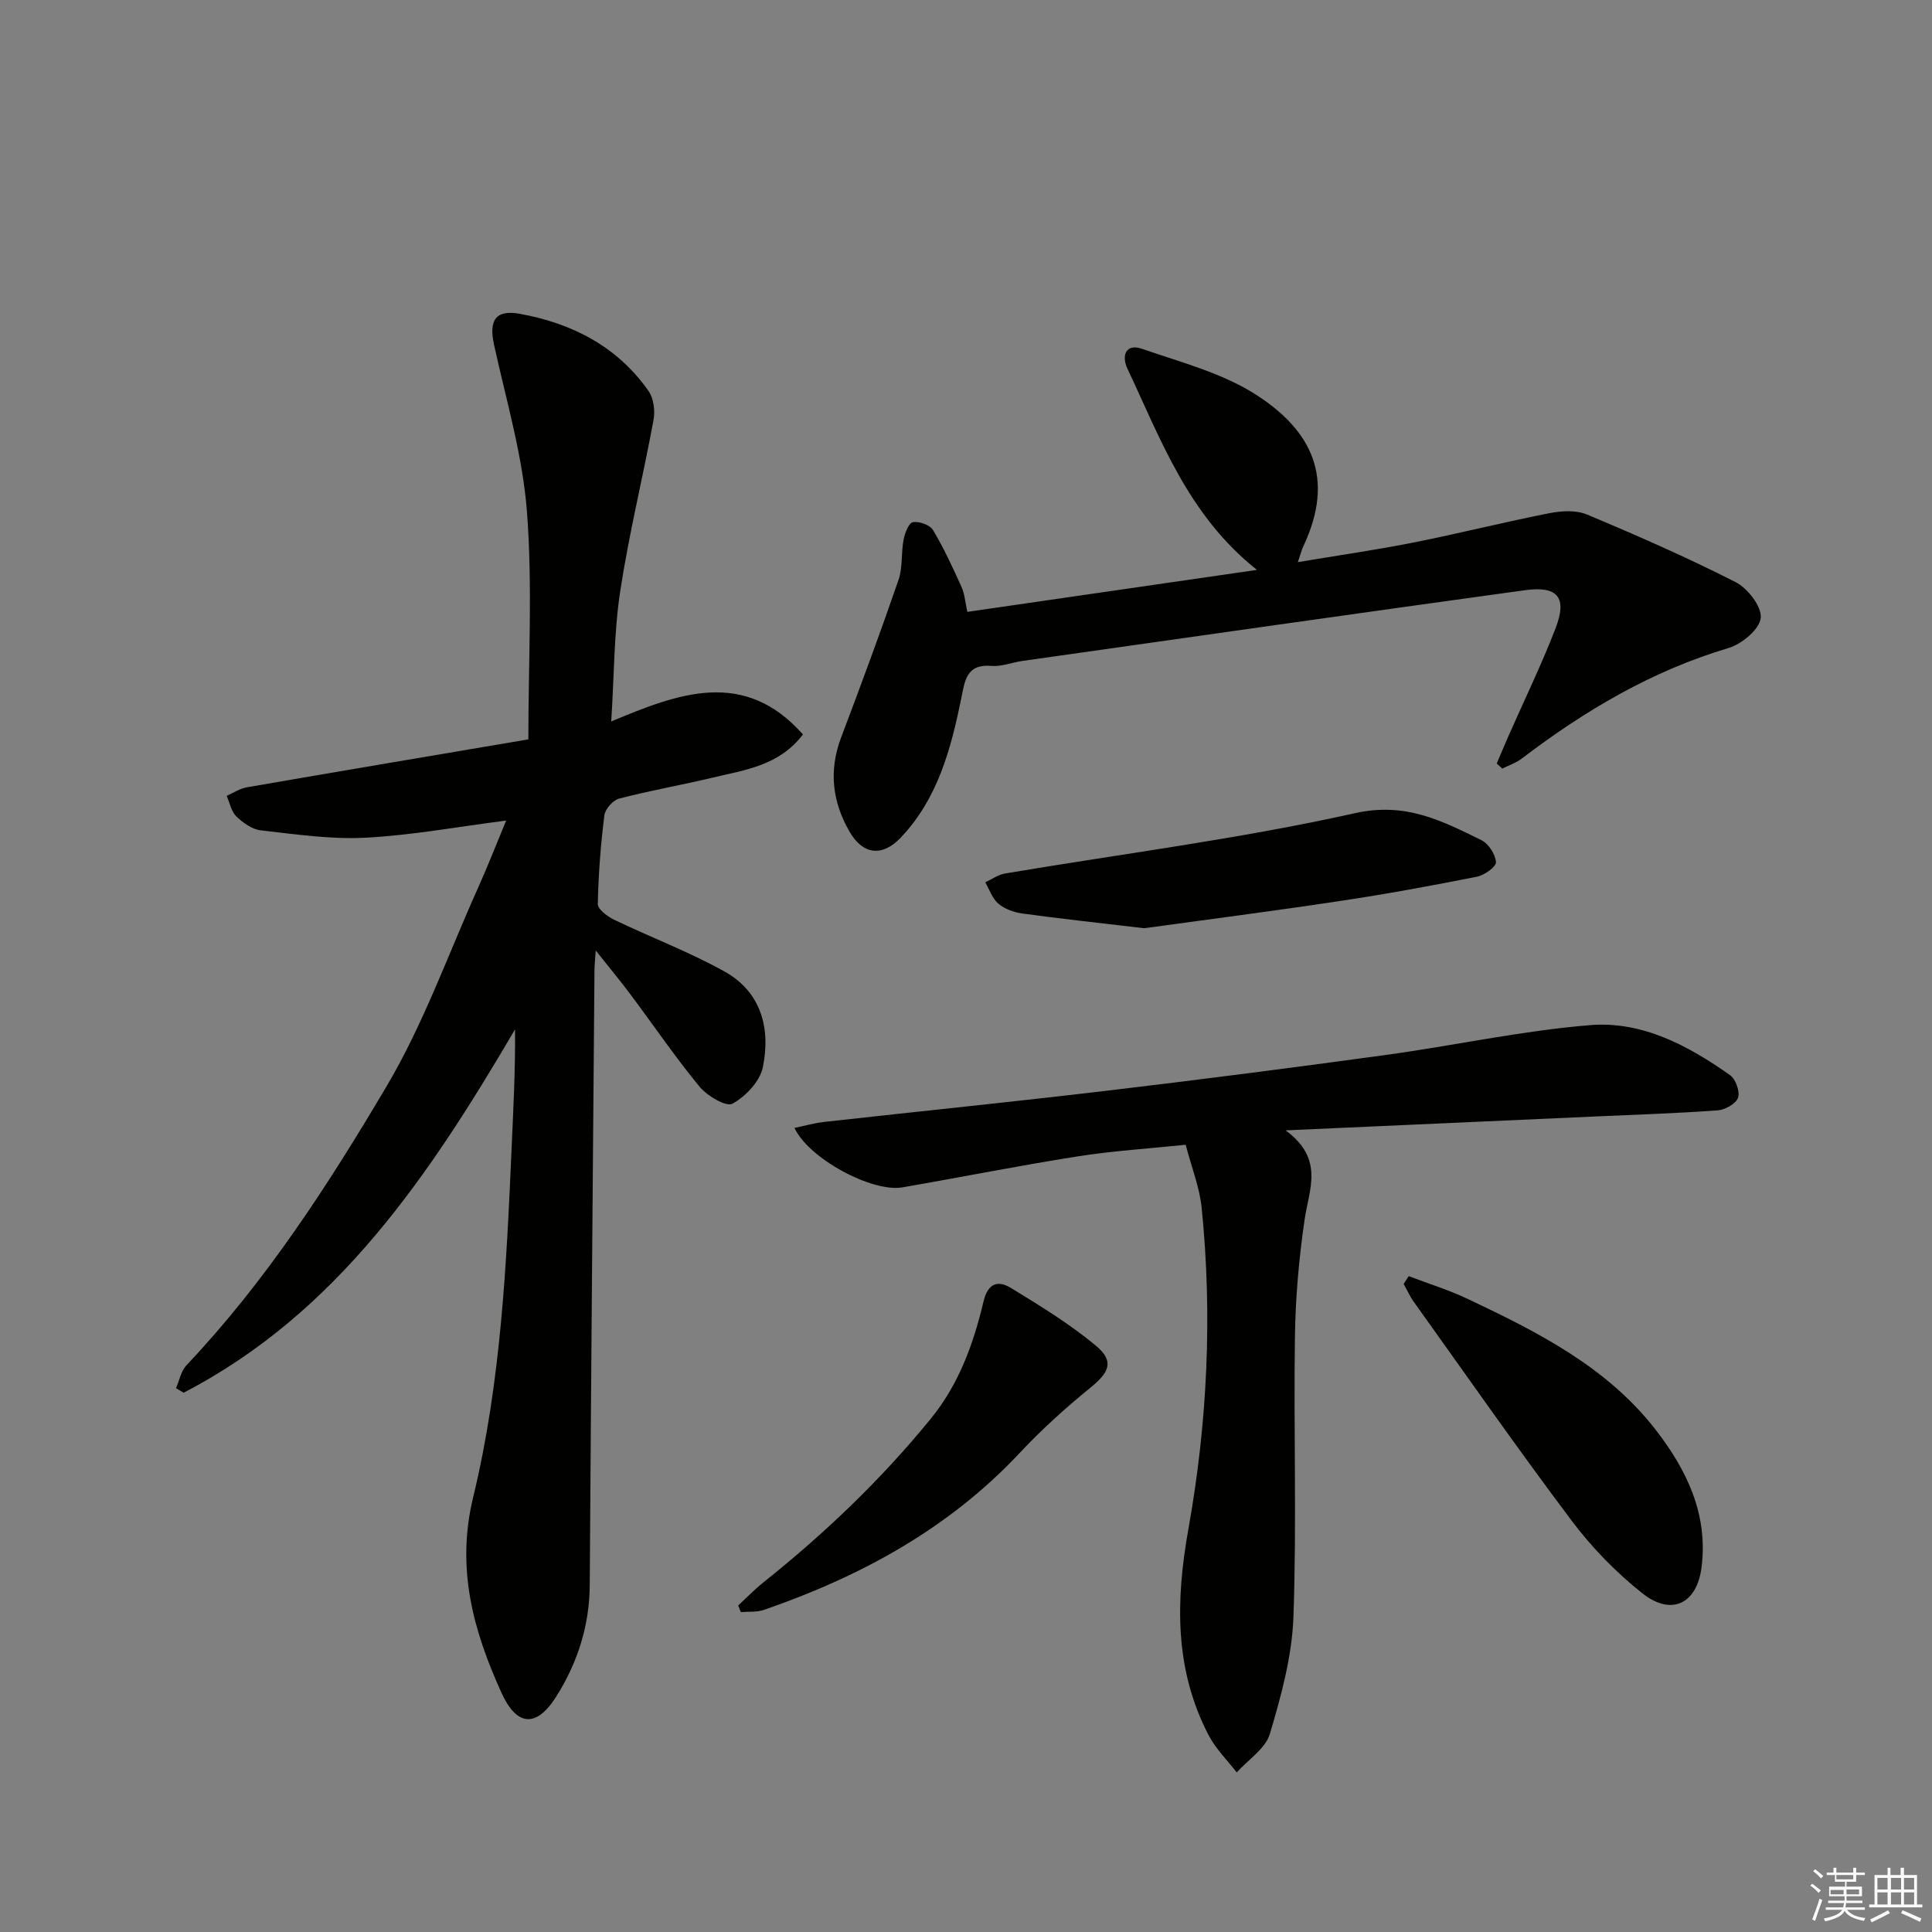
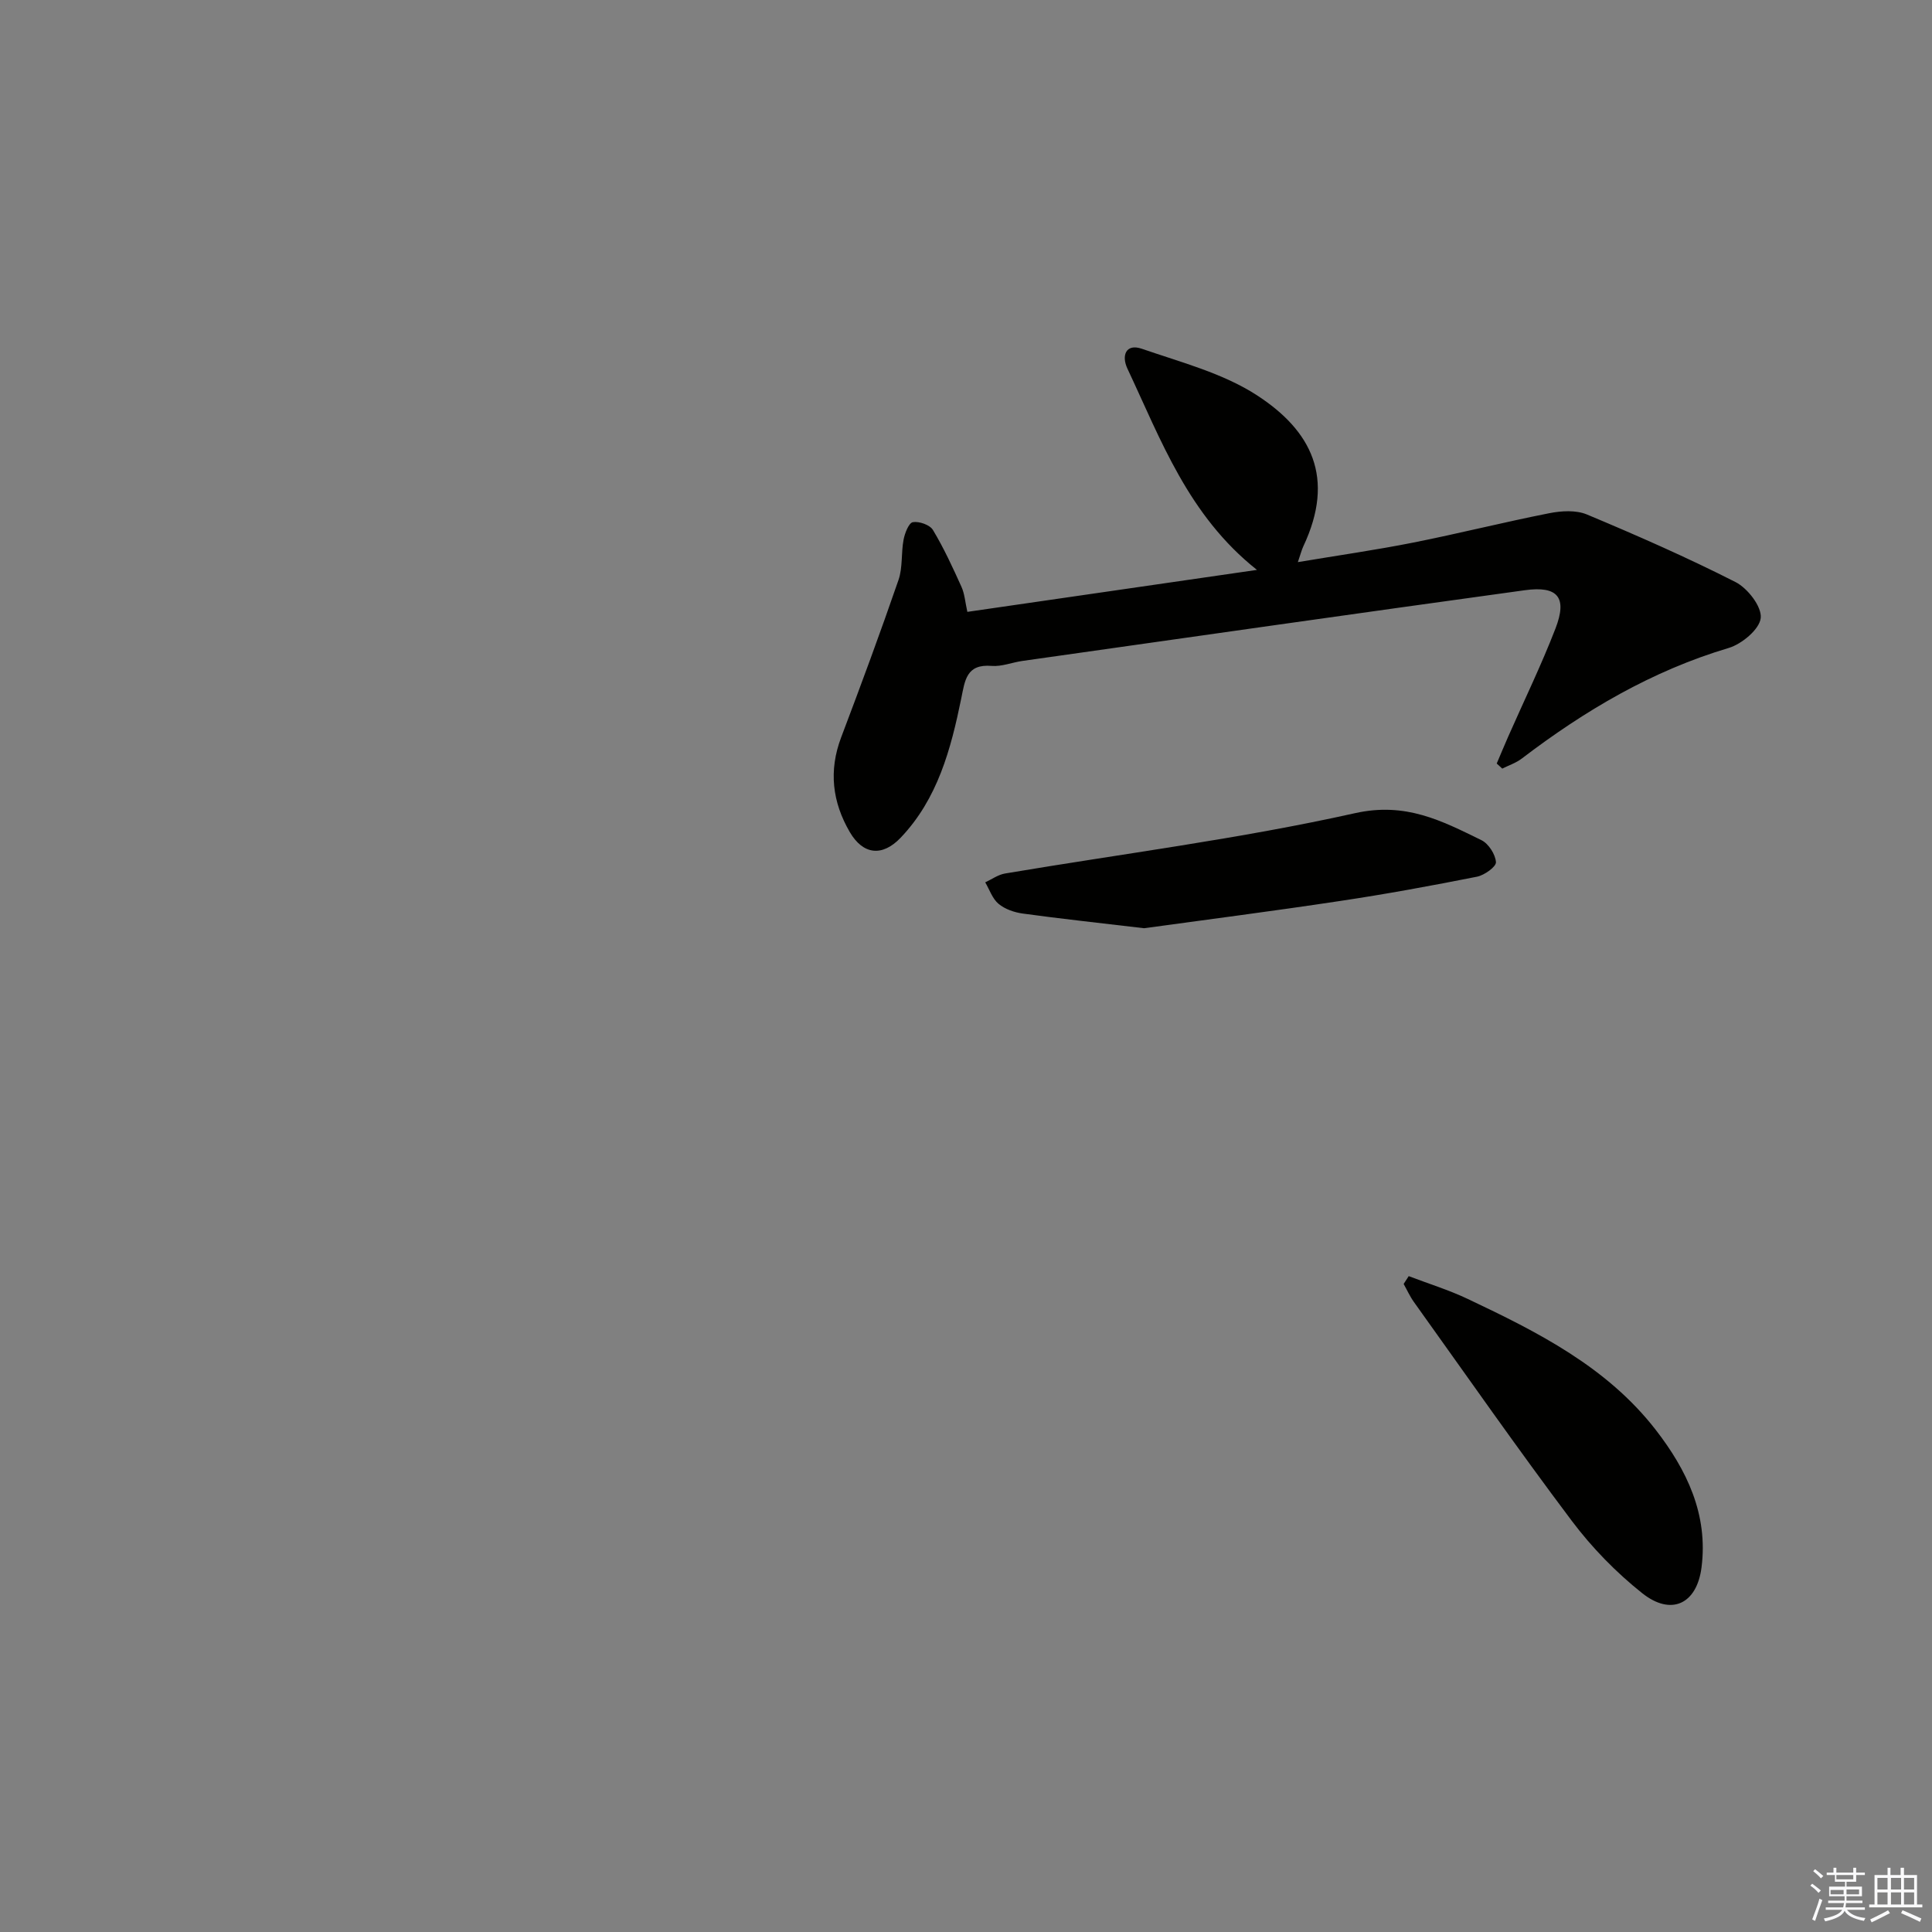
<svg xmlns="http://www.w3.org/2000/svg" enable-background="new 0 0 400 400" viewBox="0 0 400 400">
  <rect x="0" y="0" width="400" height="400" fill="#808080" stroke="none" />
  <g fill="#010100">
-     <path d="m104.79 169.89c-10.09 1.29-19.58 3.05-29.15 3.55-7.16.37-14.43-.71-21.61-1.52-1.81-.2-3.71-1.56-5.09-2.88-1.06-1.02-1.37-2.82-2.01-4.27 1.38-.6 2.7-1.51 4.14-1.76 19.41-3.36 38.84-6.63 58.32-9.93 0-16.22.89-31.76-.29-47.15-.89-11.61-4.29-23.05-6.81-34.52-1.1-5.02.23-7.36 5.34-6.44 10.78 1.96 20.18 6.75 26.64 15.98 1.06 1.52 1.39 4.08 1.04 5.98-2.19 11.87-5.1 23.62-6.91 35.54-1.29 8.48-1.23 17.17-1.85 26.9 13.82-5.79 27.5-11.08 39.69 2.69-4.9 6.46-11.98 7.34-18.65 8.93-6.45 1.54-13 2.68-19.41 4.35-1.27.33-2.89 2.16-3.05 3.45-.76 6.09-1.24 12.23-1.36 18.36-.02 1.08 1.96 2.59 3.33 3.25 7.6 3.65 15.54 6.65 22.89 10.73 7.64 4.25 9.6 11.84 7.94 19.86-.61 2.92-3.56 6.02-6.29 7.52-1.29.71-5.22-1.61-6.79-3.51-5.07-6.15-9.57-12.77-14.35-19.16-2.06-2.75-4.25-5.39-7.16-9.05-.14 2.16-.25 3.06-.26 3.96-.34 42.47-.71 84.94-.98 127.41-.05 8.42-2.53 16.1-6.92 23.07-4.14 6.57-8.2 6.2-11.37-.79-5.84-12.88-9.41-25.74-5.85-40.43 5.76-23.79 6.92-48.28 7.98-72.69.35-7.97.77-15.93.69-24.19-17.64 30.03-36.67 58.65-68.62 75.22-.52-.32-1.05-.63-1.57-.95.7-1.59 1.03-3.53 2.15-4.72 16.47-17.41 29.43-37.44 41.51-57.88 7.56-12.79 12.63-27.06 18.75-40.7 2.03-4.49 3.82-9.11 5.94-14.21z" />
-     <path d="m266.17 234.03c8.09 5.94 4.84 12.2 3.93 18.5-1.17 8.03-1.89 16.18-2 24.3-.28 19.32.38 38.66-.31 57.96-.29 8.12-2.53 16.3-4.87 24.17-.91 3.08-4.5 5.36-6.87 8-1.96-2.54-4.34-4.87-5.8-7.67-7.1-13.62-6.86-27.84-4.21-42.68 3.93-21.99 5.01-44.26 2.75-66.56-.43-4.22-2.07-8.31-3.31-13.04-7.69.8-15.1 1.26-22.39 2.41-12.12 1.91-24.16 4.32-36.25 6.41-6.31 1.09-19.45-6-22.35-12.31 2.14-.44 4.13-1.01 6.17-1.24 19.47-2.17 38.97-4.14 58.43-6.45 19.29-2.29 38.56-4.77 57.81-7.41 14.13-1.94 28.15-5.02 42.33-6.18 10.72-.88 20.3 4.23 28.97 10.37 1.16.82 2.08 3.41 1.64 4.67-.44 1.24-2.68 2.5-4.22 2.61-8.62.62-17.27.9-25.91 1.29-20.55.92-41.09 1.84-63.54 2.85z" />
    <path d="m309.88 158.08c.79-1.86 1.57-3.73 2.38-5.58 3.28-7.44 6.85-14.78 9.78-22.36 2.49-6.44.53-8.89-6.35-7.94-34.68 4.77-69.34 9.73-104.01 14.64-2.13.3-4.29 1.2-6.36 1.03-5.26-.44-5.54 3-6.31 6.77-2.14 10.45-4.87 20.76-12.55 28.81-3.79 3.97-7.77 3.53-10.52-1.18-3.62-6.21-4.4-12.7-1.79-19.6 4.1-10.82 8.11-21.67 11.88-32.61.89-2.59.52-5.6 1.05-8.35.26-1.34 1.08-3.46 1.92-3.6 1.3-.22 3.51.55 4.15 1.61 2.26 3.75 4.1 7.77 5.91 11.77.66 1.46.77 3.17 1.22 5.19 19.97-2.9 39.67-5.75 59.96-8.69-14.22-11.27-19.87-26.91-26.83-41.69-1.25-2.67-.33-5.24 3-4.09 8.12 2.81 16.79 5.05 23.86 9.65 11.22 7.3 16.26 17.05 9.57 31.25-.34.73-.54 1.53-1.13 3.27 8.38-1.4 16.16-2.51 23.86-4.04 9.42-1.87 18.74-4.22 28.16-6.08 2.52-.5 5.56-.69 7.83.26 10.39 4.35 20.73 8.89 30.76 13.99 2.51 1.28 5.46 5.08 5.22 7.43-.23 2.32-3.89 5.39-6.62 6.21-15.89 4.73-29.8 12.95-42.85 22.9-1.19.91-2.69 1.4-4.04 2.08-.38-.35-.76-.7-1.15-1.05z" />
    <path d="m291.66 264.21c4.08 1.56 8.28 2.85 12.22 4.72 14.47 6.85 28.8 14.06 38.91 27.09 6.44 8.31 10.9 17.52 9.49 28.51-.97 7.54-6.24 10.12-12.28 5.32-5.41-4.3-10.4-9.42-14.56-14.95-11.2-14.89-21.86-30.18-32.71-45.34-.83-1.16-1.42-2.49-2.12-3.73.35-.54.7-1.08 1.05-1.62z" />
    <path d="m236.87 192.18c-9.7-1.15-17.43-1.98-25.13-3.04-1.75-.24-3.68-.91-5-2.01-1.27-1.06-1.87-2.93-2.76-4.45 1.36-.63 2.67-1.59 4.1-1.83 24.17-4.08 48.56-7.16 72.45-12.49 10.53-2.35 17.99 1.58 26.19 5.59 1.47.72 2.89 2.94 3 4.55.06.95-2.39 2.7-3.92 3.01-9.42 1.87-18.87 3.61-28.37 5.03-14.09 2.13-28.22 3.94-40.56 5.64z" />
-     <path d="m152.83 332.4c1.76-1.62 3.42-3.35 5.29-4.84 12.66-10.1 24.28-21.2 34.55-33.78 5.88-7.2 8.87-15.55 10.95-24.29.91-3.82 2.96-4.48 5.65-2.85 6.04 3.69 12.15 7.43 17.58 11.93 3.89 3.23 2.88 5.5-1.06 8.71-5.14 4.18-10.11 8.66-14.63 13.49-14.72 15.72-32.94 25.61-53 32.54-1.47.51-3.18.32-4.77.46-.2-.46-.38-.91-.56-1.37z" />
  </g>
  <path d="m374.8 390.4.4-.4c.7.5 1.3 1 1.8 1.4l-.5.5c-.5-.6-1.1-1.1-1.7-1.5zm1 7.3-.6-.3c.5-1.4 1.1-2.8 1.5-4.3.2.1.4.2.6.3-.5 1.3-1 2.8-1.5 4.3zm-.4-10.3.4-.4c.4.3 1 .8 1.7 1.4l-.5.5c-.4-.5-1-1-1.6-1.5zm2.5.3h1.7v-1h.6v1h3.5v-1h.6v1h1.8v.5h-1.8v1.4h-2v1h3.2v2h-3.2v.9h3.3v.5h-3.4c0 .3-.1.6-.1.9h4v.5h-3.7c.7.9 1.9 1.5 3.8 1.7-.1.2-.2.4-.3.6-2.1-.4-3.5-1.1-4-2.1-.4 1-1.8 1.7-4 2.2-.1-.2-.2-.4-.3-.6 2.1-.4 3.4-1 3.8-1.8h-3.4v-.5h3.6c.1-.3.1-.6.2-.9h-3.3v-.5h3.4c0-.3 0-.6 0-.9h-3.2v-2h3.3v-1h-2.1v-1.4h-1.7v-.5zm1.1 3.5v1h2.7c0-.3 0-.4 0-.4 0-.1 0-.2 0-.2 0-.1 0-.2 0-.3h-2.7zm1.2-3v.9h3.5v-.9zm4.7 3h-2.6v.6.4h2.6z" fill="#fafafb" />
  <path d="m393.6 386.7h.6v1.5h2.7v6.1h1.1v.6h-11v-.6h1.1v-6.1h2.7v-1.5h.6v1.5h2.1v-1.5zm-2.7 8.8.4.6c-1.2.6-2.5 1.3-3.8 1.9-.1-.2-.2-.4-.3-.6 1.2-.6 2.5-1.2 3.7-1.9zm-2.2-6.7v2.4h2.1v-2.4zm0 3v2.5h2.1v-2.5zm2.8-3v2.4h2.1v-2.4zm0 3v2.5h2.1v-2.5zm6 6.1c-1.4-.7-2.7-1.3-3.9-1.8l.3-.6c1.5.6 2.7 1.2 3.9 1.7zm-1.2-9.1h-2.1v2.4h2.1zm-2.1 3v2.5h2.1v-2.5z" fill="#fafafb" />
</svg>